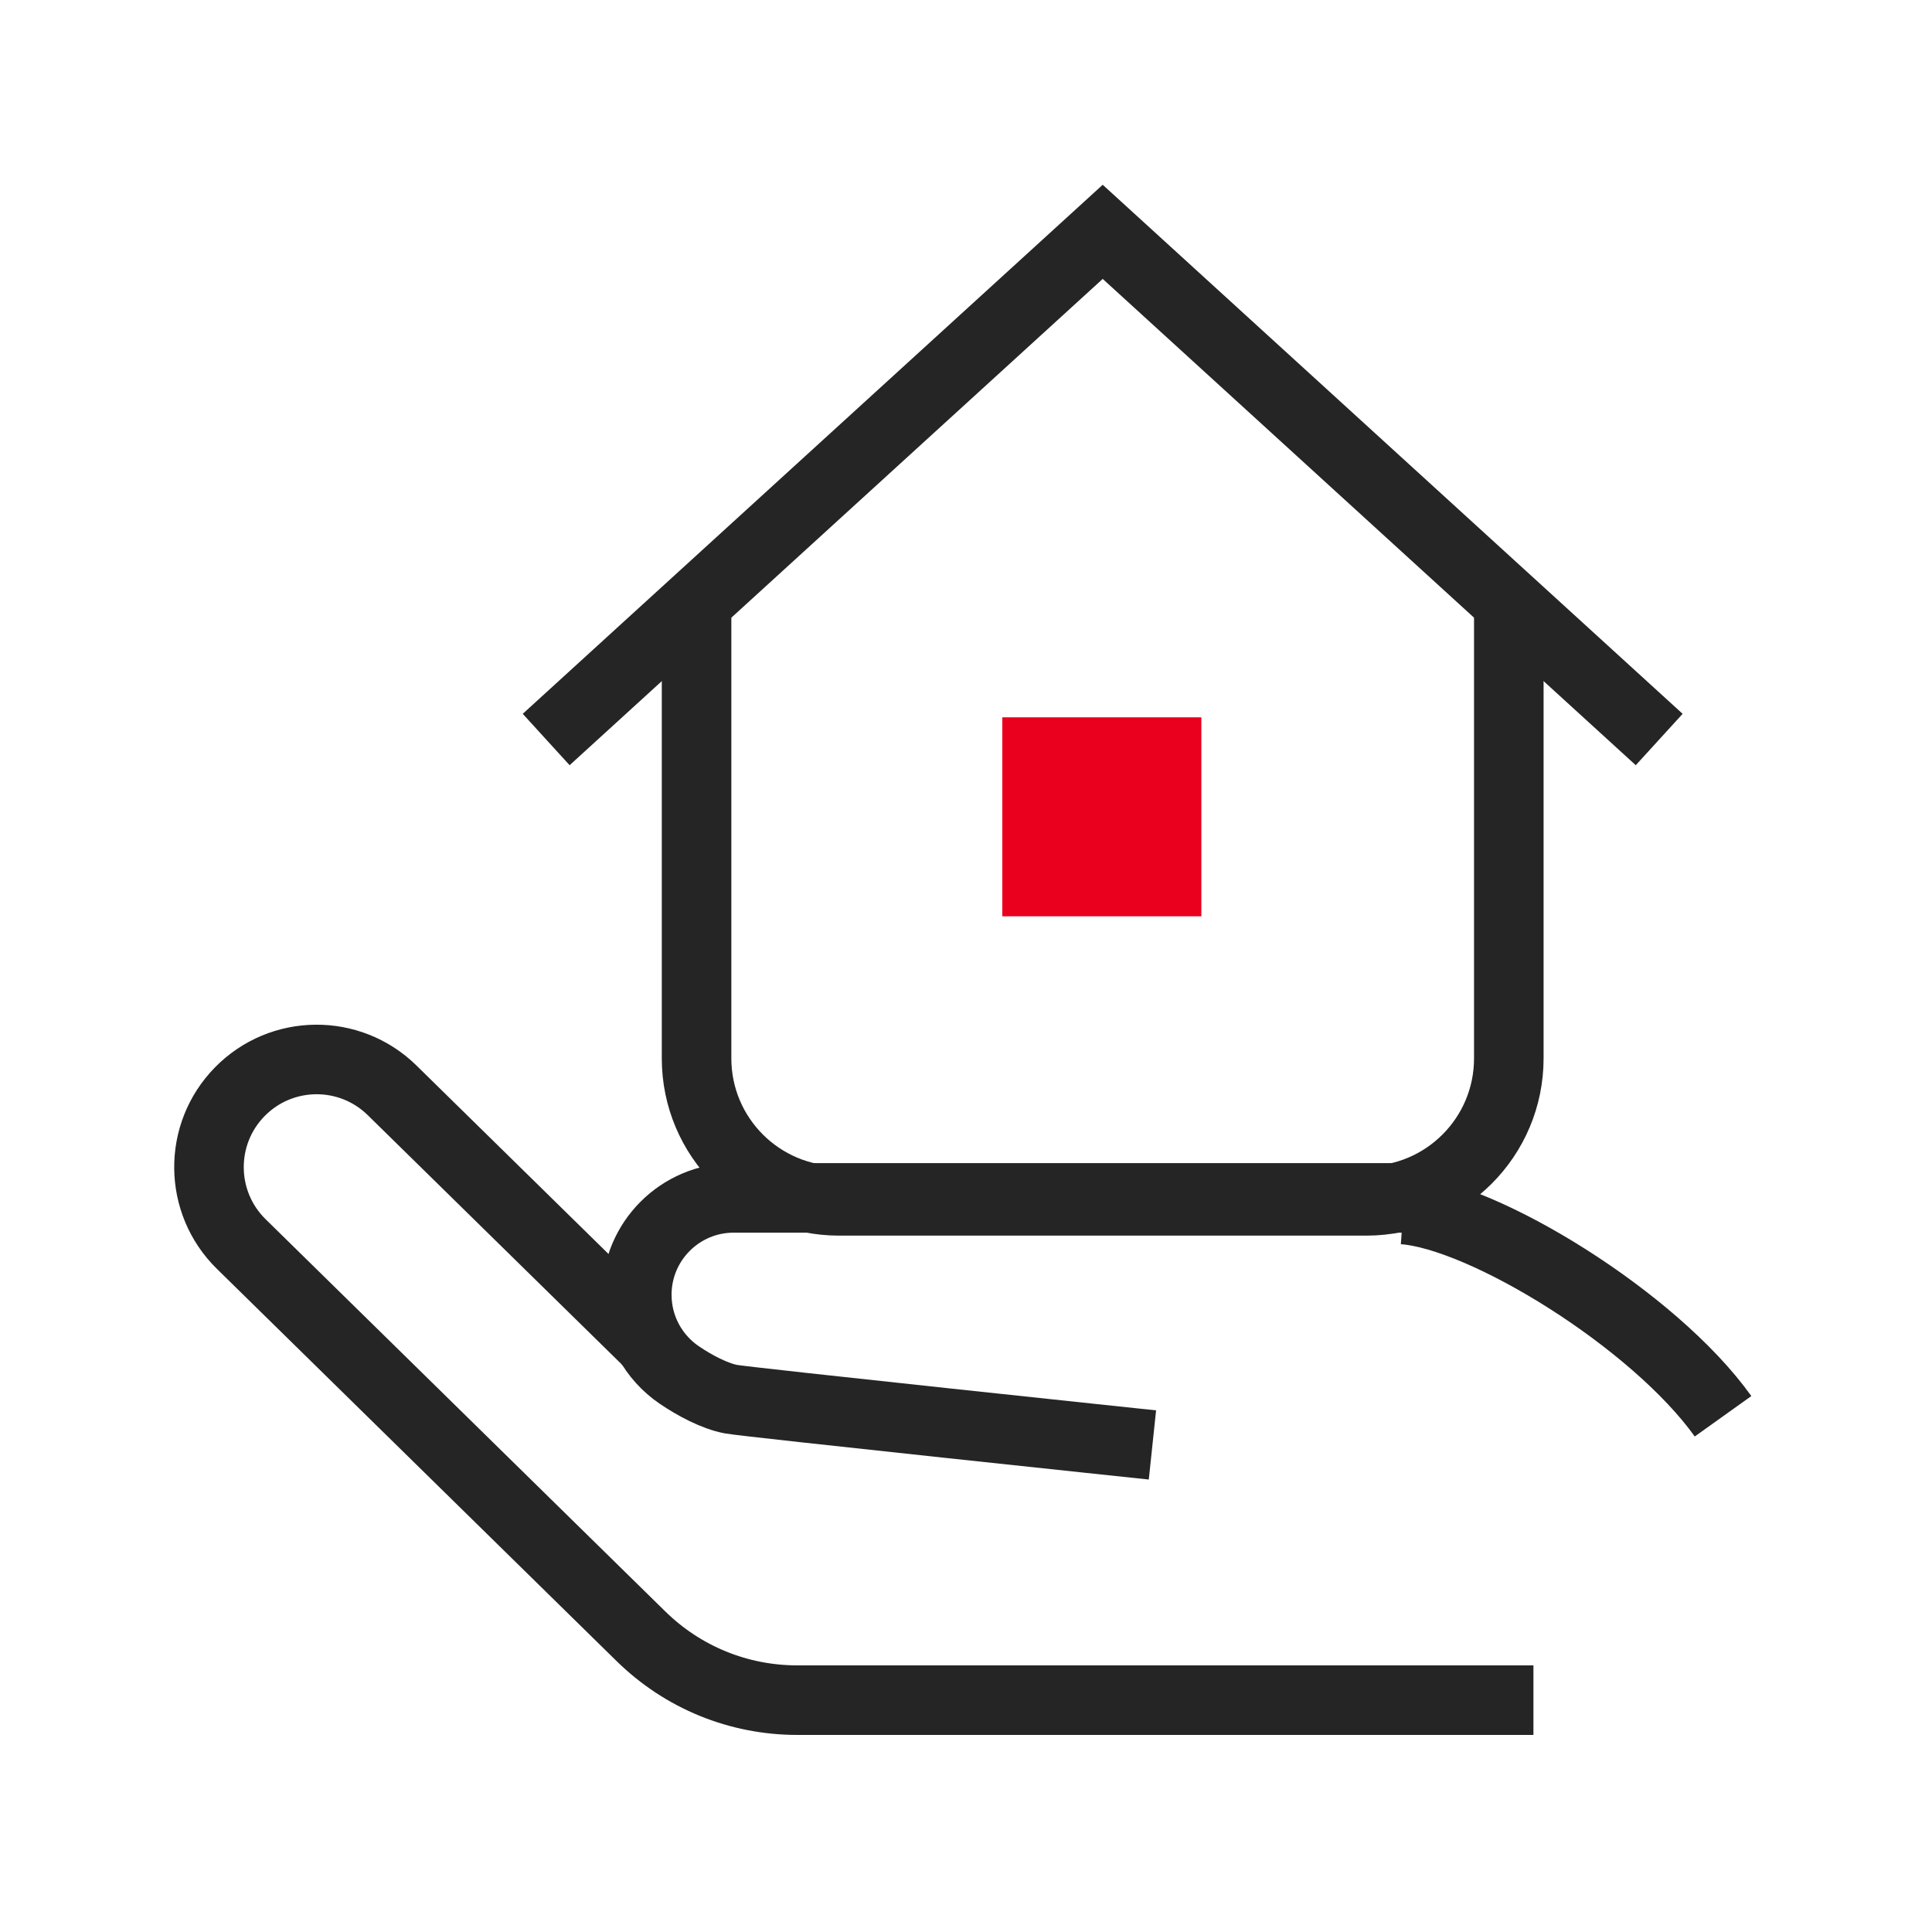
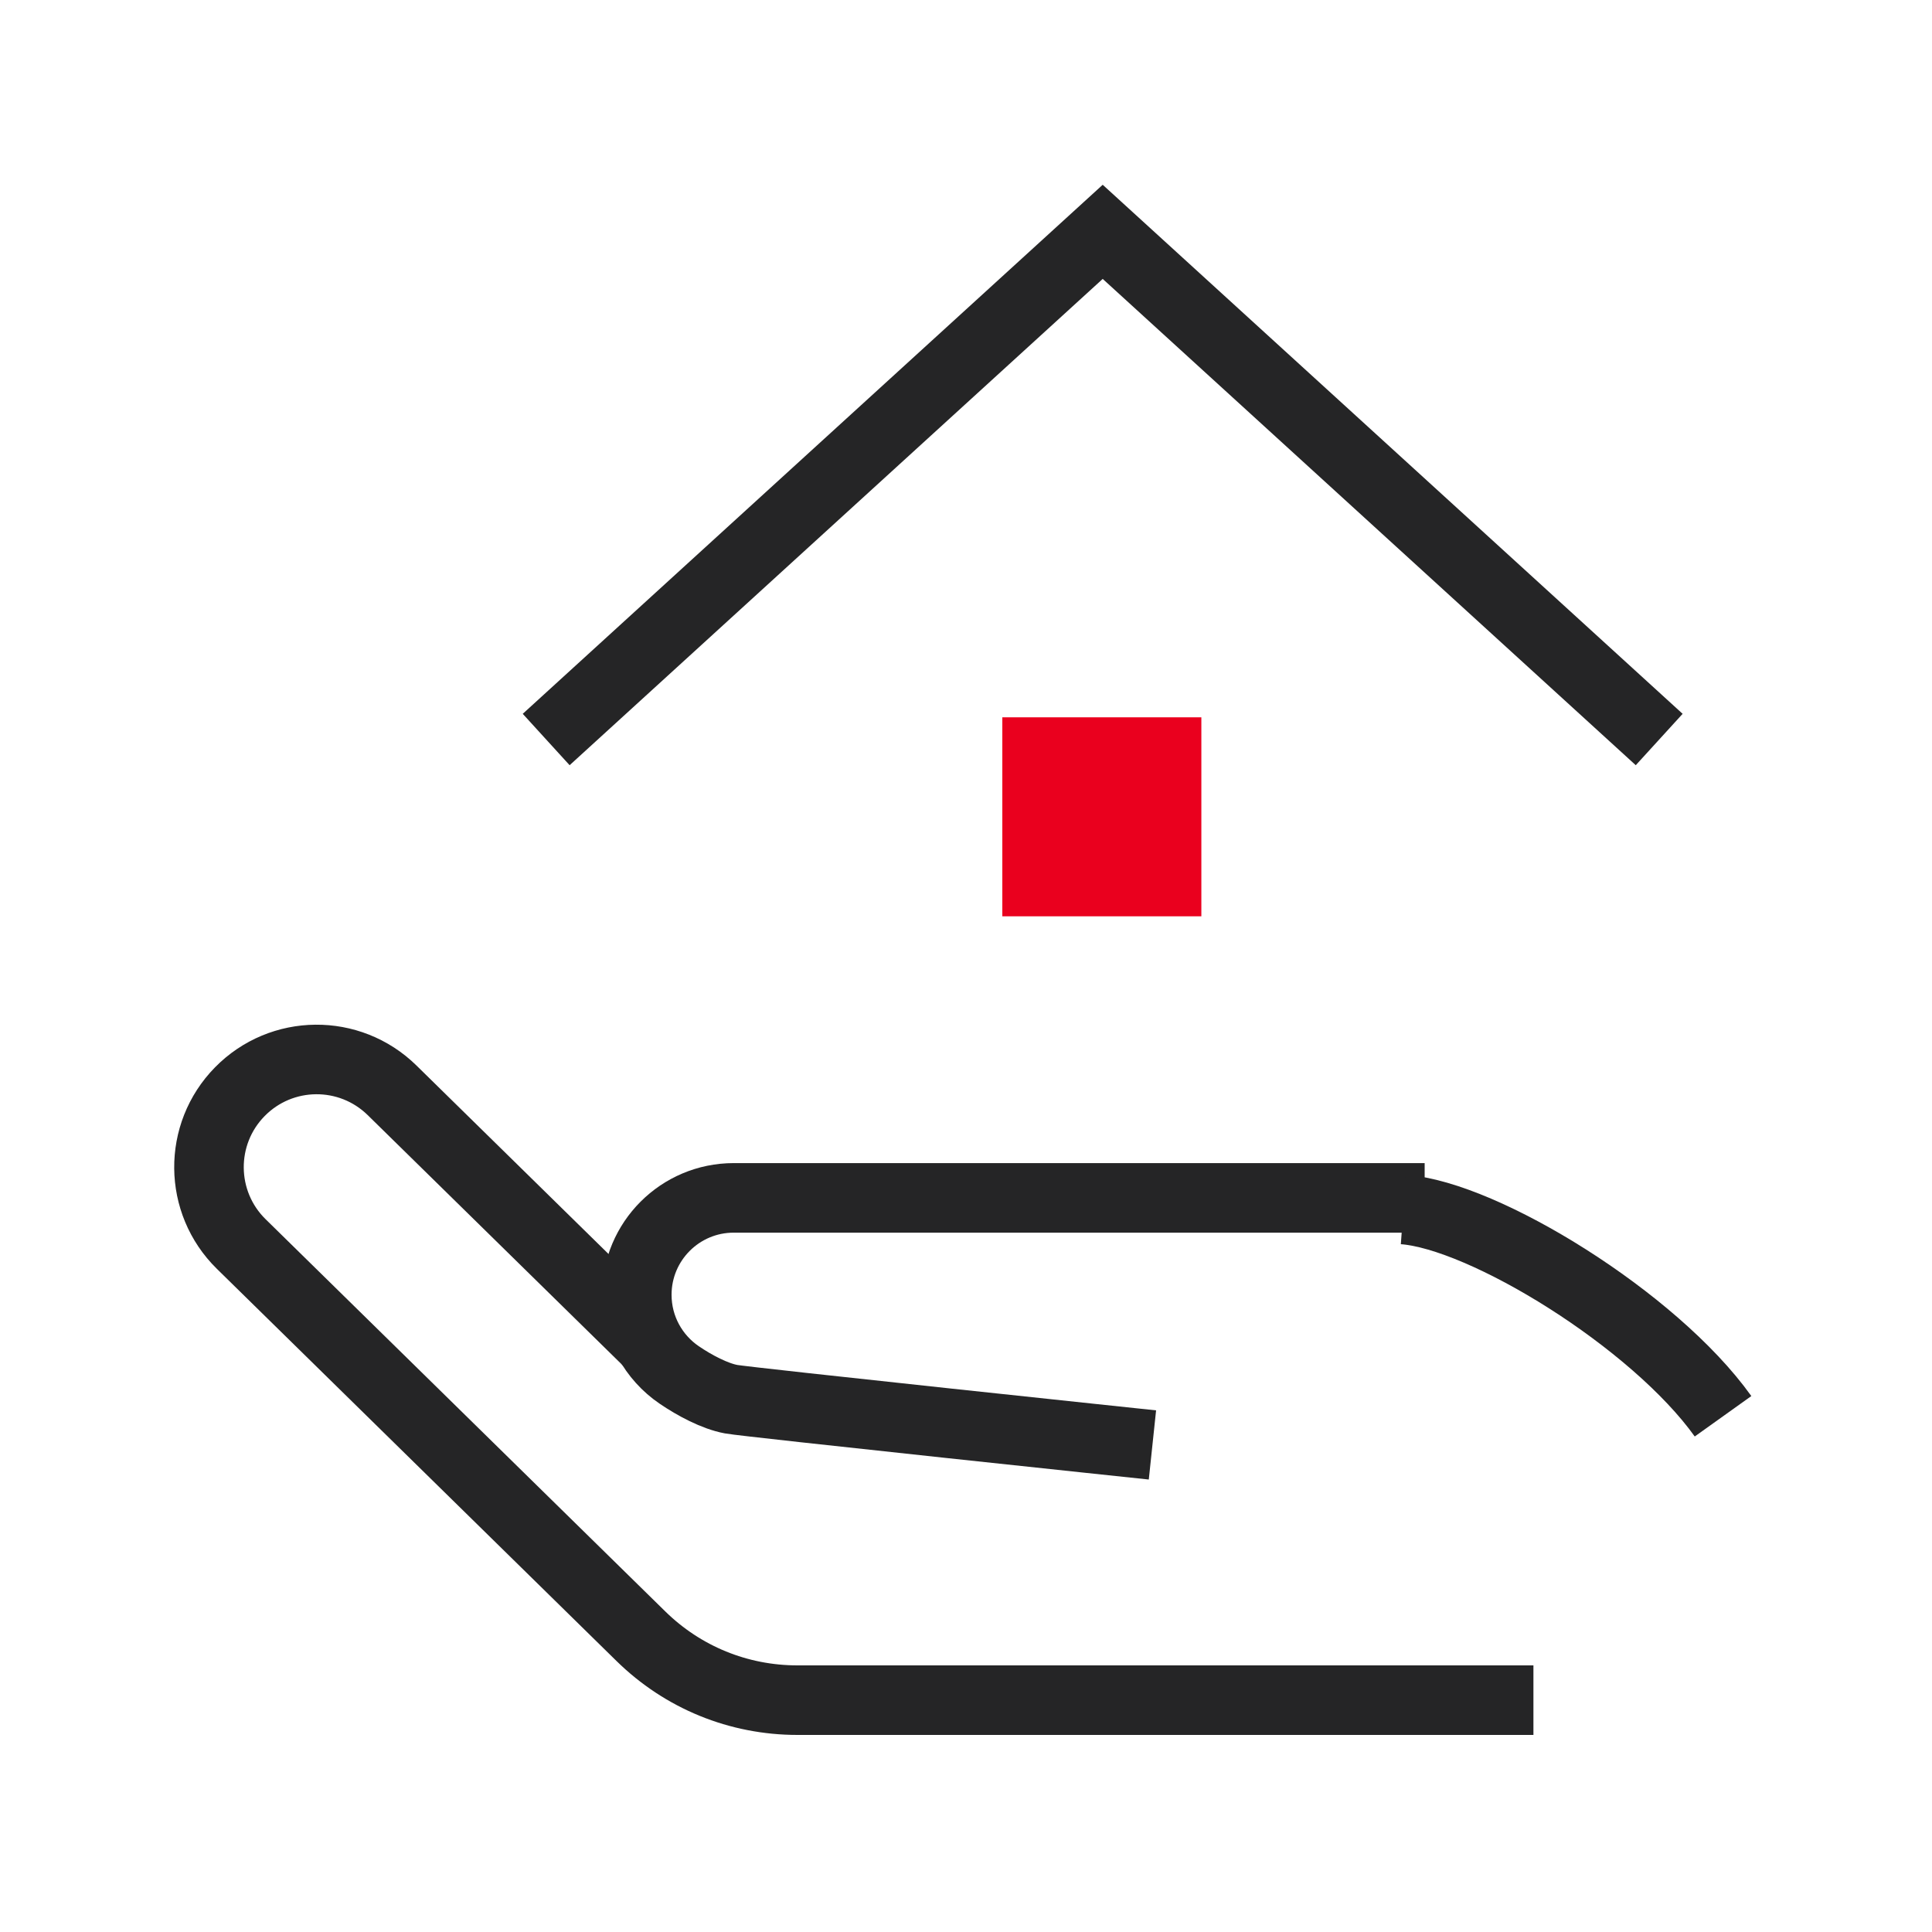
<svg xmlns="http://www.w3.org/2000/svg" width="50" height="50" viewBox="0 0 50 50" fill="none">
  <path d="M31.091 23.714H25.94V18.564H31.091V23.714Z" fill="#EA001E" />
-   <path d="M39.048 15.67V27.39C39.048 29.427 37.397 31.078 35.361 31.078H21.715C19.678 31.078 18.027 29.427 18.027 27.39V15.67" stroke="#252526" stroke-width="1.8" stroke-miterlimit="10" />
  <path d="M42.275 18.532L28.538 6L14.8 18.532" stroke="#252526" stroke-width="1.8" stroke-miterlimit="10" stroke-linecap="square" />
  <path d="M29.825 37.395C29.825 37.395 19.346 36.289 18.923 36.211C18.499 36.133 17.974 35.854 17.577 35.583C16.915 35.132 16.48 34.371 16.48 33.509C16.48 32.124 17.603 31.001 18.988 31.001H36.87" stroke="#252526" stroke-width="1.8" stroke-miterlimit="10" />
  <path d="M36.318 31.302C38.399 31.451 42.808 34.156 44.592 36.653" stroke="#252526" stroke-width="1.8" />
  <path d="M39.685 44H20.638C19.113 44 17.673 43.412 16.584 42.343L6.243 32.195C5.145 31.117 5.128 29.352 6.206 28.254C7.284 27.155 9.048 27.139 10.147 28.217L16.834 34.779" stroke="#252526" stroke-width="1.8" stroke-miterlimit="10" />
</svg>